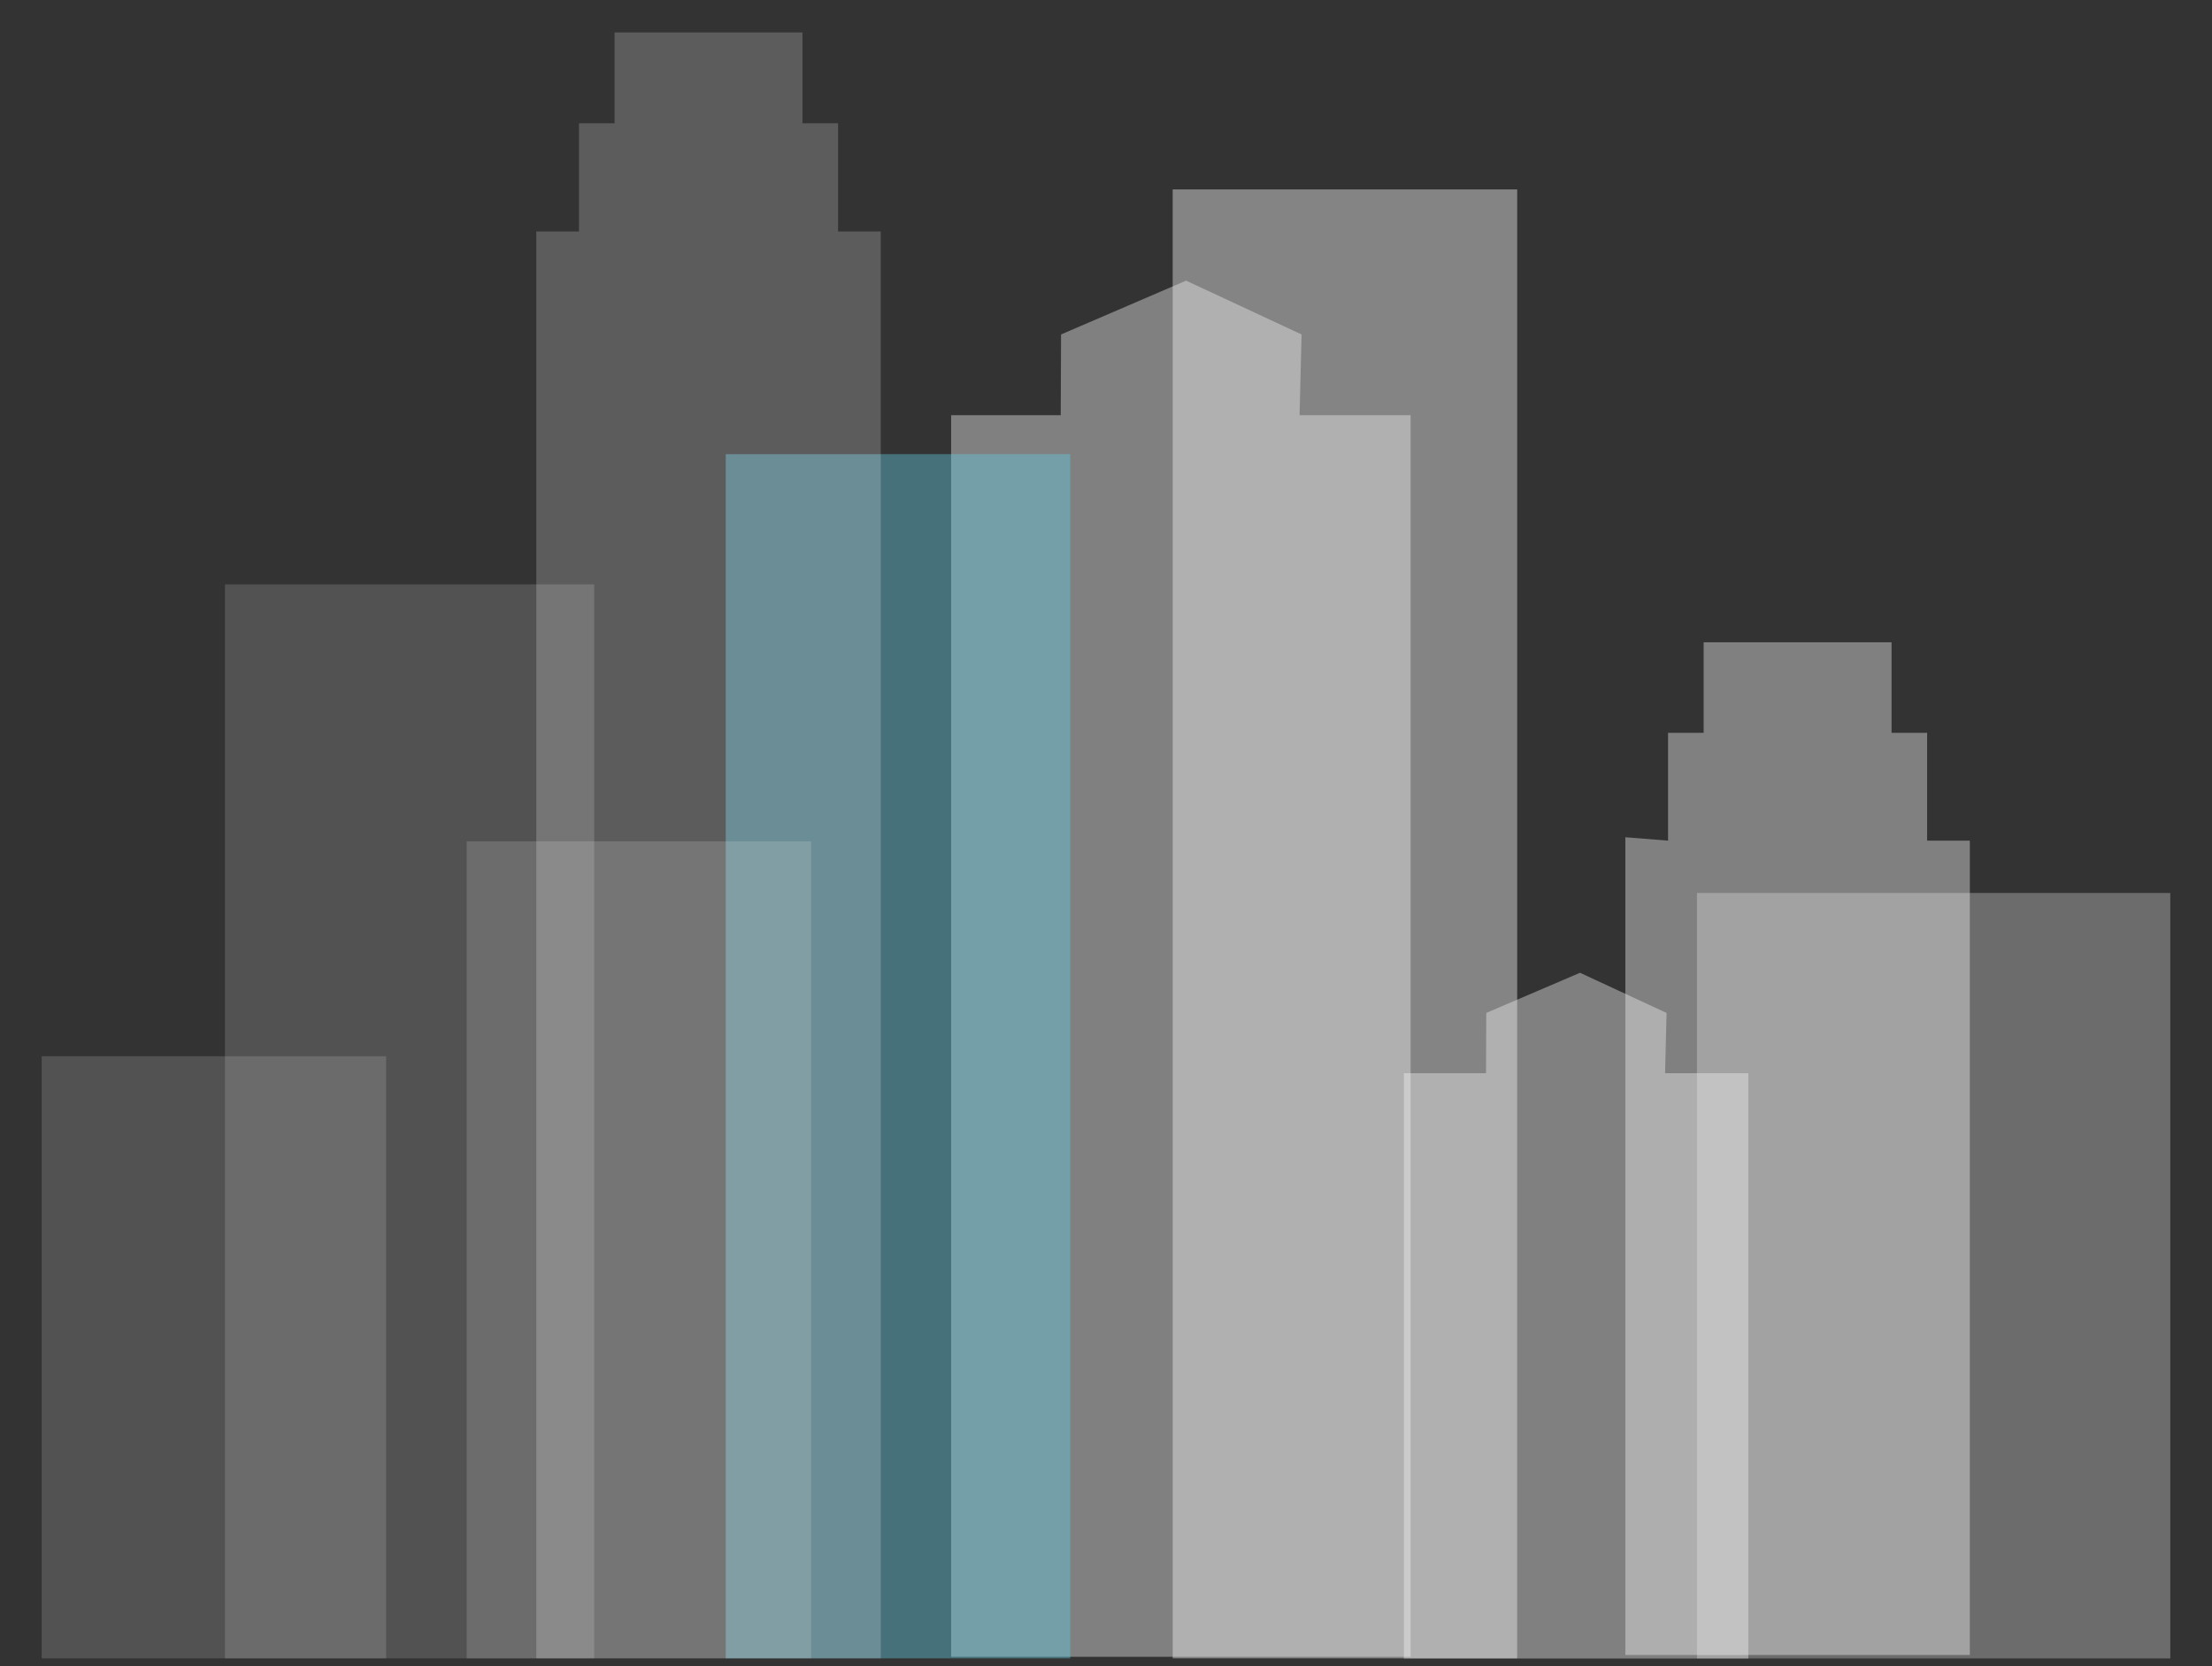
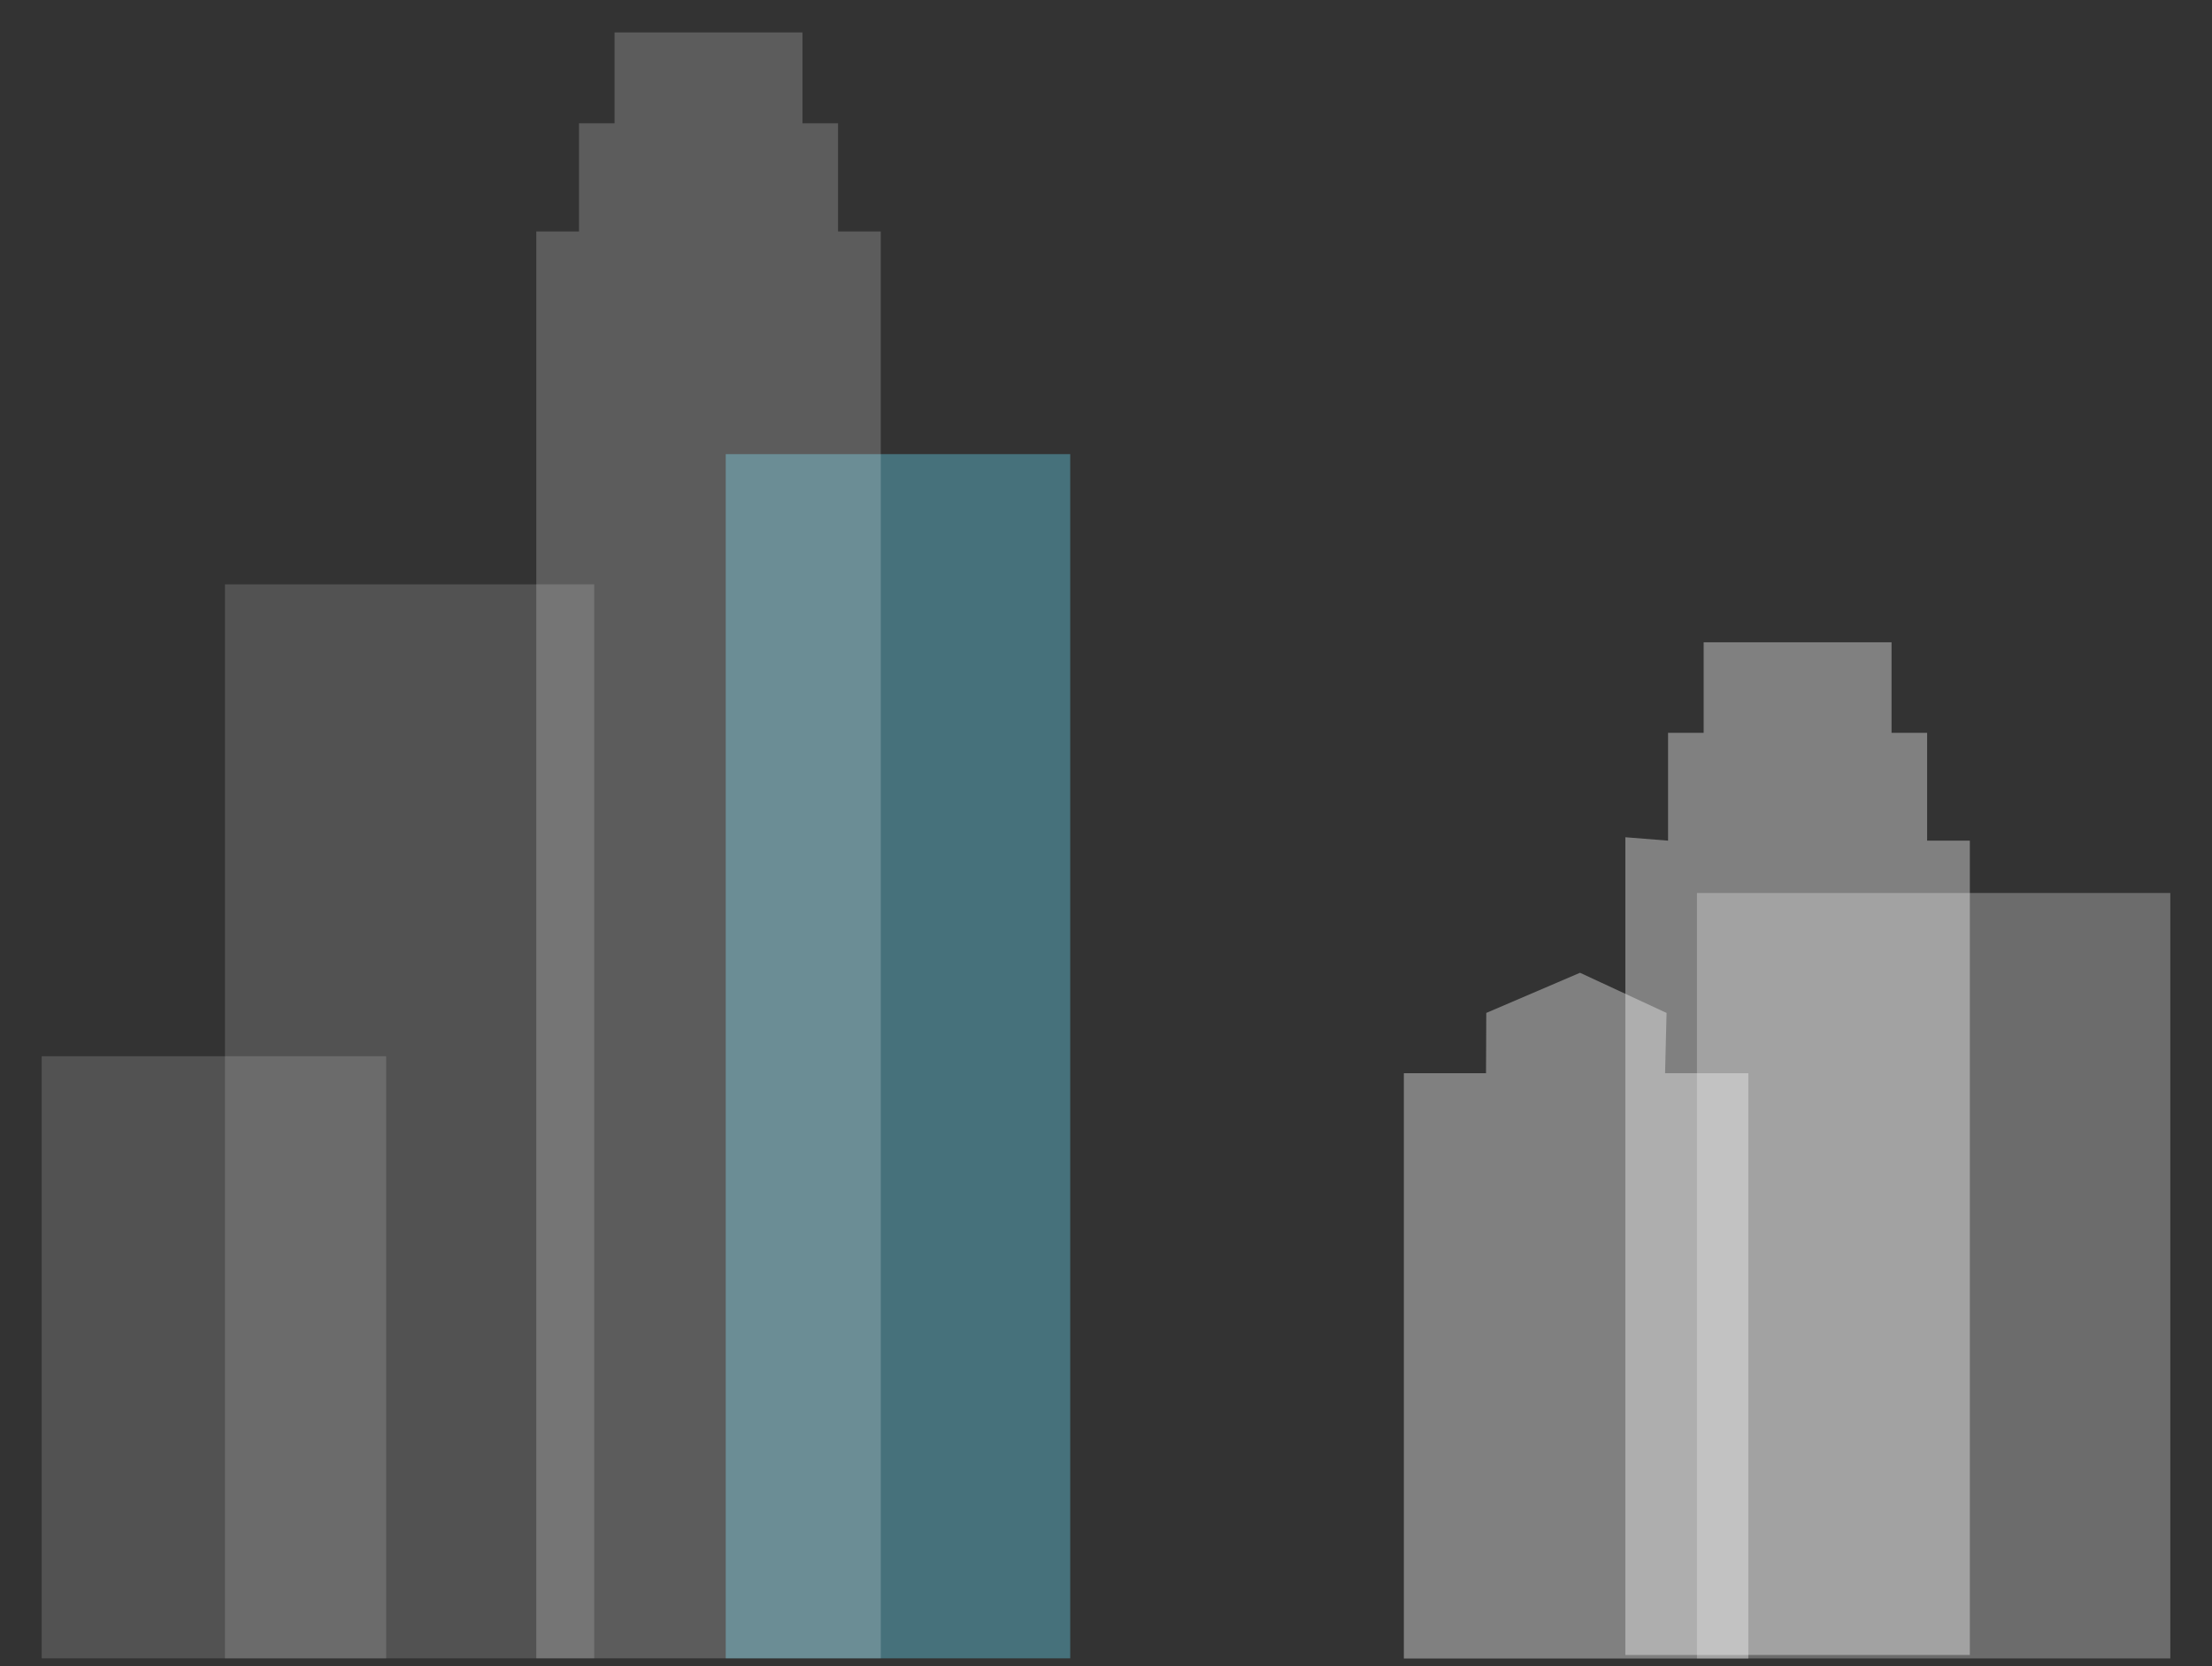
<svg xmlns="http://www.w3.org/2000/svg" width="648.985" height="488.924" viewBox="0 0 648.985 488.924">
  <rect x="0" y="0" width="648.985" height="488.924" fill="#333333" stroke="none" />
  <defs>
    <clipPath id="clip-path">
      <rect id="Rectangle_215" data-name="Rectangle 215" width="125.526" height="187.528" fill="#cecece" stroke="rgba(0,0,0,0)" stroke-miterlimit="10" stroke-width="1" />
    </clipPath>
    <clipPath id="clip-path-2">
      <rect id="Rectangle_216" data-name="Rectangle 216" width="163.333" height="235.417" fill="#c84148" stroke="rgba(0,0,0,0)" stroke-miterlimit="10" stroke-width="1" />
    </clipPath>
    <clipPath id="clip-path-3">
      <rect id="Rectangle_217" data-name="Rectangle 217" width="134.549" height="326.731" fill="#cecece" stroke="rgba(0,0,0,0)" stroke-miterlimit="10" stroke-width="1" />
    </clipPath>
    <clipPath id="clip-path-4">
      <rect id="Rectangle_218" data-name="Rectangle 218" width="125.525" height="441.86" fill="#fff" stroke="rgba(0,0,0,0)" stroke-miterlimit="10" stroke-width="1" />
    </clipPath>
    <clipPath id="clip-path-5">
-       <rect id="Rectangle_219" data-name="Rectangle 219" width="167.424" height="418.27" fill="#f2f2f2" stroke="rgba(0,0,0,0)" stroke-miterlimit="10" stroke-width="1" />
-     </clipPath>
+       </clipPath>
    <clipPath id="clip-path-6">
      <rect id="Rectangle_220" data-name="Rectangle 220" width="125.526" height="212.018" fill="#f2f2f2" stroke="rgba(0,0,0,0)" stroke-miterlimit="10" stroke-width="1" />
    </clipPath>
    <clipPath id="clip-path-7">
      <rect id="Rectangle_221" data-name="Rectangle 221" width="125.526" height="308.987" fill="#f2f2f2" stroke="rgba(0,0,0,0)" stroke-miterlimit="10" stroke-width="1" />
    </clipPath>
    <clipPath id="clip-path-8">
      <rect id="Rectangle_222" data-name="Rectangle 222" width="125.525" height="364.187" fill="none" stroke="rgba(0,0,0,0)" stroke-miterlimit="10" stroke-width="1" />
    </clipPath>
    <clipPath id="clip-path-9">
      <rect id="Rectangle_223" data-name="Rectangle 223" width="125.525" height="487.924" fill="none" stroke="rgba(0,0,0,0)" stroke-miterlimit="10" stroke-width="1" />
    </clipPath>
    <clipPath id="clip-path-10">
      <rect id="Rectangle_224" data-name="Rectangle 224" width="125.525" height="250.591" fill="#f2f2f2" stroke="rgba(0,0,0,0)" stroke-miterlimit="10" stroke-width="1" />
    </clipPath>
  </defs>
  <g id="Group_510" data-name="Group 510" transform="translate(14.229 532.596)">
    <g id="Group_509" data-name="Group 509" transform="translate(-2 -523.084)">
      <g id="Group_427" data-name="Group 427" transform="translate(-12.229 290.884)" opacity="0.2">
        <g id="Group_426" data-name="Group 426">
          <g id="Group_425" data-name="Group 425" clip-path="url(#clip-path)">
            <path id="Path_221" data-name="Path 221" d="M101.068-175.352H0V-352.011H101.068Z" transform="translate(12.229 361.521)" fill="#cecece" />
          </g>
        </g>
      </g>
      <g id="Group_430" data-name="Group 430" transform="translate(473.423 242.02)" opacity="0.3">
        <g id="Group_429" data-name="Group 429" transform="translate(0 1)">
          <g id="Group_428" data-name="Group 428" clip-path="url(#clip-path-2)">
            <path id="Path_222" data-name="Path 222" d="M496.287-163.38H357.412V-387.971H496.287Z" transform="translate(-345.183 397.443)" fill="#f2f2f2" />
          </g>
        </g>
      </g>
      <g id="Group_434" data-name="Group 434" transform="translate(40.672 150.78)" opacity="0.2">
        <g id="Group_433" data-name="Group 433" transform="translate(0 1)">
          <g id="Group_432" data-name="Group 432" clip-path="url(#clip-path-3)">
            <g id="Group_431" data-name="Group 431" transform="translate(13.108 10.165)">
              <path id="Path_223" data-name="Path 223" d="M0,0H108.334V315.115H0Z" fill="#cecece" />
            </g>
          </g>
        </g>
      </g>
      <g id="Group_438" data-name="Group 438" transform="translate(319.604 36.552)" opacity="0.7">
        <g id="Group_437" data-name="Group 437">
          <g id="Group_436" data-name="Group 436" clip-path="url(#clip-path-4)">
            <g id="Group_435" data-name="Group 435" transform="translate(12.229 9.512)" opacity="0.565">
-               <path id="Path_224" data-name="Path 224" d="M0,0H101.068V430.99H0Z" fill="#fff" />
-             </g>
+               </g>
          </g>
        </g>
      </g>
      <g id="Group_442" data-name="Group 442" transform="translate(250.519 60.143)" opacity="0.4">
        <g id="Group_441" data-name="Group 441">
          <g id="Group_440" data-name="Group 440" clip-path="url(#clip-path-5)">
            <g id="Group_439" data-name="Group 439" transform="translate(16.311 12.686)">
-               <path id="Path_225" data-name="Path 225" d="M60.422,17.694v364.3H-74.38V17.694h32.151l.092-23.685L-5.448-21.781,28.432-5.992l-.589,23.685Z" transform="translate(74.38 21.781)" fill="#f2f2f2" />
+               <path id="Path_225" data-name="Path 225" d="M60.422,17.694v364.3H-74.38V17.694h32.151l.092-23.685L-5.448-21.781,28.432-5.992l-.589,23.685" transform="translate(74.38 21.781)" fill="#f2f2f2" />
            </g>
          </g>
        </g>
      </g>
      <g id="Group_446" data-name="Group 446" transform="translate(387.424 265.44)" opacity="0.4">
        <g id="Group_445" data-name="Group 445">
          <g id="Group_444" data-name="Group 444" clip-path="url(#clip-path-6)">
            <g id="Group_443" data-name="Group 443" transform="translate(12.229 10.465)">
              <path id="Path_226" data-name="Path 226" d="M26.688,7.683V179.415H-74.38V7.683h24.105L-50.2-10-22.7-21.781,2.7-10,2.262,7.683Z" transform="translate(74.38 21.781)" fill="#f2f2f2" />
            </g>
          </g>
        </g>
      </g>
      <g id="Group_450" data-name="Group 450" transform="translate(452.41 169.425)" opacity="0.4">
        <g id="Group_449" data-name="Group 449" transform="translate(0 1)">
          <g id="Group_448" data-name="Group 448" clip-path="url(#clip-path-7)">
            <g id="Group_447" data-name="Group 447" transform="translate(12.23 8.512)">
              <path id="Path_227" data-name="Path 227" d="M0,14.227l12.53,1V-16.409h10.44V-42.976H78.1v26.567H88.538V15.227h12.53V254.154H0Z" transform="translate(0 42.976)" fill="#f2f2f2" />
            </g>
          </g>
        </g>
      </g>
      <g id="Group_453" data-name="Group 453" transform="translate(188.467 114.225)" opacity="0.4">
        <g id="Group_452" data-name="Group 452">
          <g id="Group_451" data-name="Group 451" clip-path="url(#clip-path-8)">
            <path id="Path_228" data-name="Path 228" d="M248.768-128.7H147.7V-482.021H248.768Z" transform="translate(-135.472 491.533)" fill="#61cce5" />
          </g>
        </g>
      </g>
      <g id="Group_457" data-name="Group 457" transform="translate(132.885 -9.512)" opacity="0.2">
        <g id="Group_456" data-name="Group 456">
          <g id="Group_455" data-name="Group 455" clip-path="url(#clip-path-9)">
            <g id="Group_454" data-name="Group 454" transform="translate(12.229 9.512)">
              <path id="Path_229" data-name="Path 229" d="M0,15.42H12.53V-16.32h10.44V-42.976H78.1V-16.32H88.538V15.42h12.53V434.077H0Z" transform="translate(0 42.976)" fill="#fff" />
            </g>
          </g>
        </g>
      </g>
      <g id="Group_460" data-name="Group 460" transform="translate(112.458 227.821)" opacity="0.166">
        <g id="Group_459" data-name="Group 459">
          <g id="Group_458" data-name="Group 458" clip-path="url(#clip-path-10)">
-             <path id="Path_230" data-name="Path 230" d="M192.83-158.7H91.762V-398.421H192.83Z" transform="translate(-79.534 407.933)" fill="#f2f2f2" />
-           </g>
+             </g>
        </g>
      </g>
    </g>
  </g>
</svg>